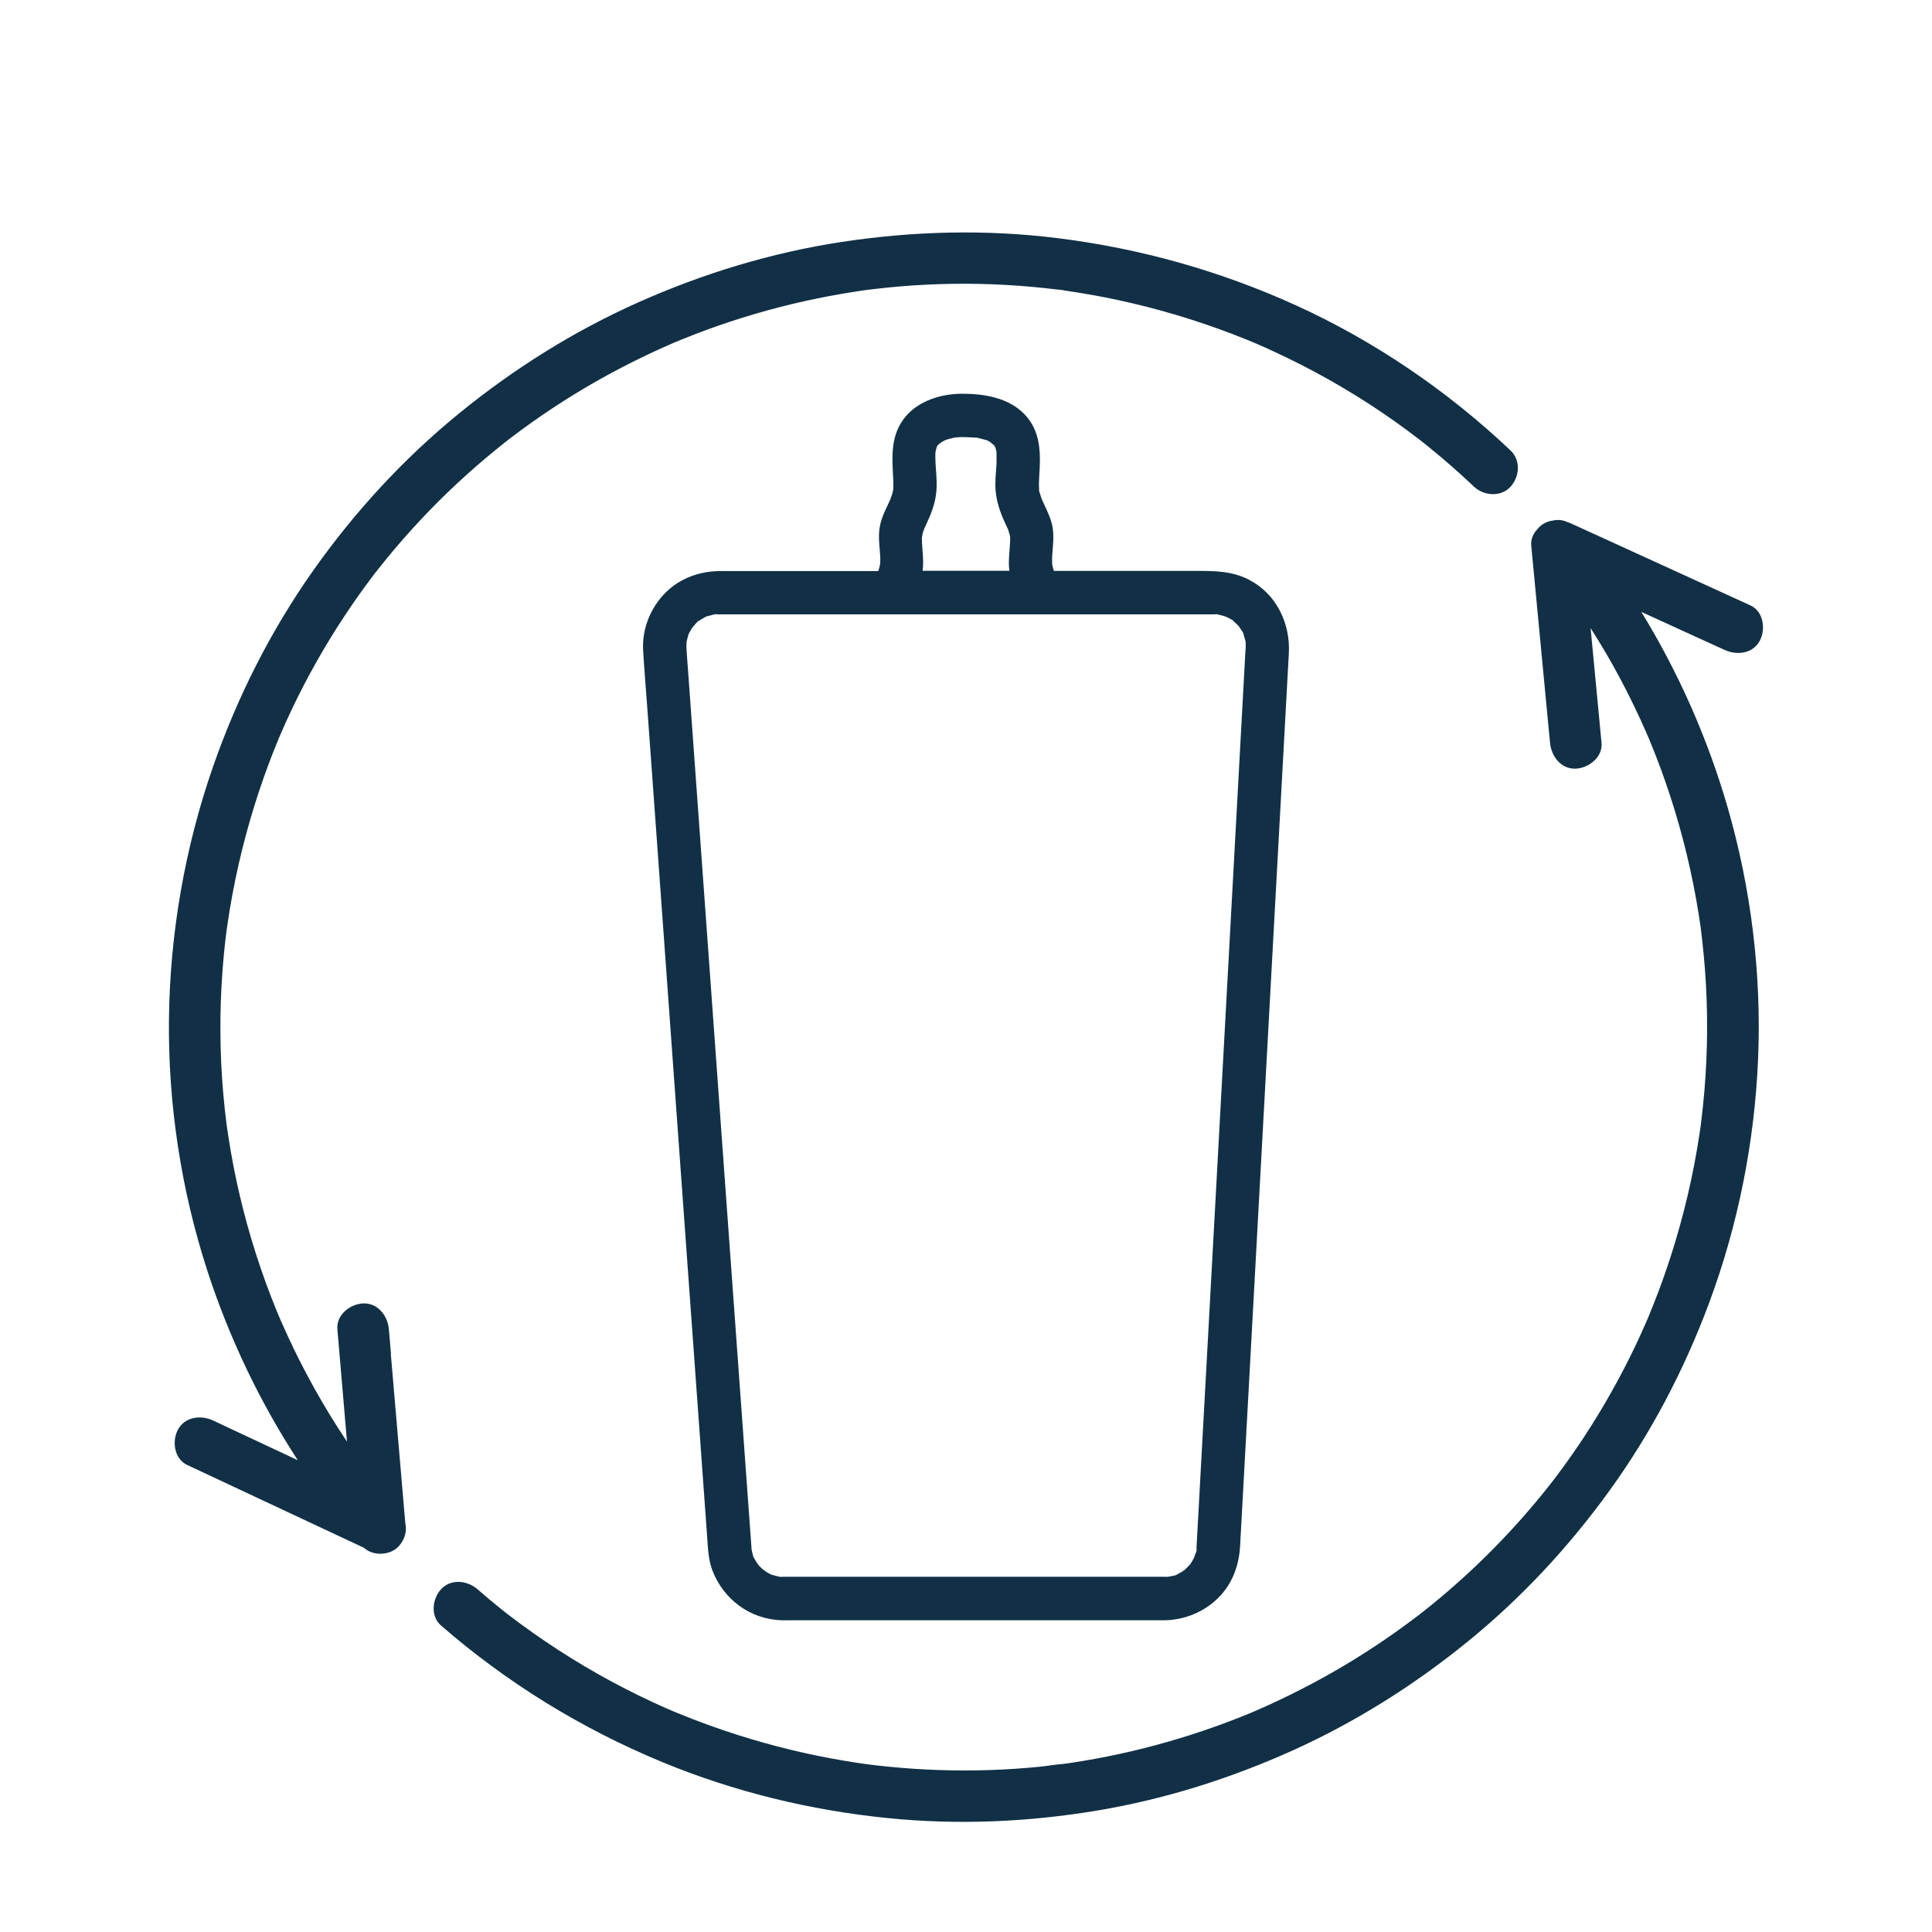
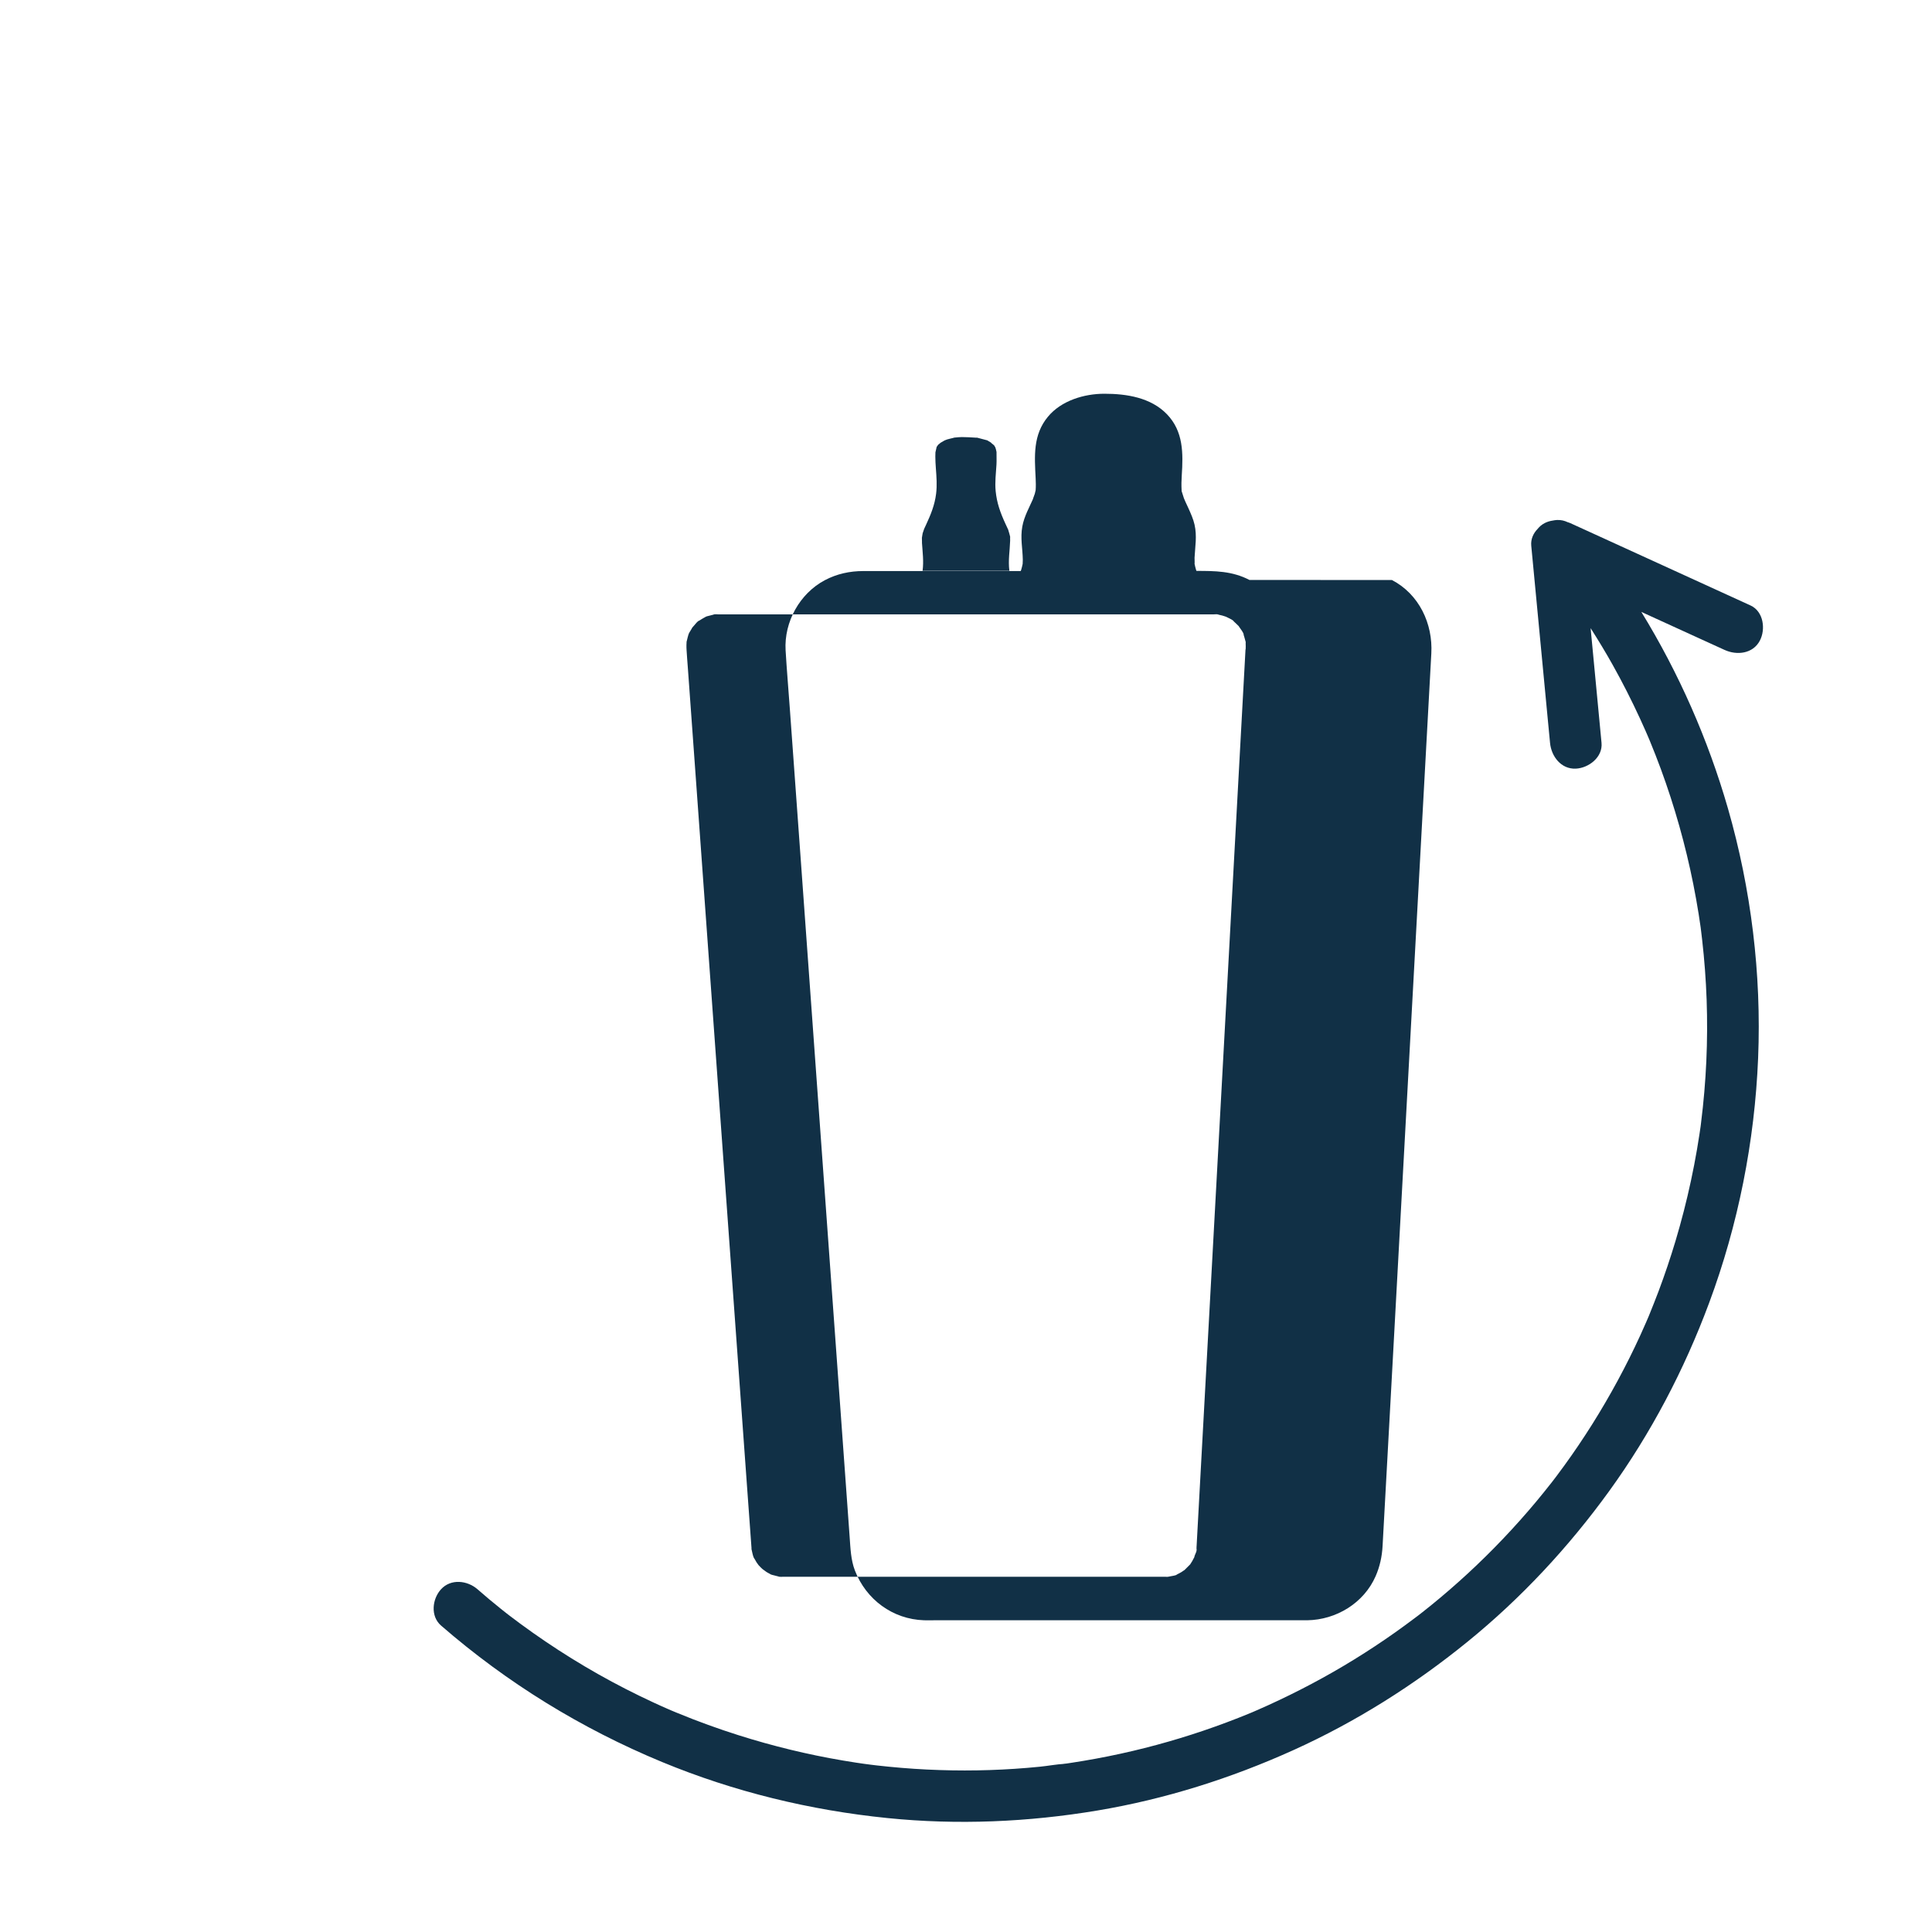
<svg xmlns="http://www.w3.org/2000/svg" id="Vrstva_1" data-name="Vrstva 1" viewBox="0 0 400 400">
  <defs>
    <style>
      .cls-1 {
        fill: #113046;
        stroke-width: 0px;
      }
    </style>
  </defs>
  <g>
    <path class="cls-1" d="m357.06,134.56c2.53,1.16,5.85.81,7.29-1.91,1.24-2.34.79-6.05-1.91-7.29-10.88-4.97-21.75-9.94-32.63-14.91-1.56-.71-3.11-1.42-4.67-2.13-.19-.09-.39-.15-.58-.21-.65-.31-1.38-.49-2.2-.45-.29.01-.59.06-.89.12-1.2.17-2.31.71-3.11,1.71-.9.92-1.46,2.13-1.33,3.5,1.13,11.9,2.27,23.81,3.4,35.71.16,1.7.32,3.4.49,5.11.26,2.77,2.26,5.46,5.33,5.33,2.66-.12,5.61-2.36,5.33-5.33-.75-7.92-1.51-15.84-2.26-23.76,1.59,2.5,3.13,5.03,4.57,7.61,2.03,3.62,3.91,7.33,5.65,11.1.4.87.8,1.74,1.18,2.62.19.44.38.88.57,1.32.01.03.02.05.03.07.09.21.18.43.27.64.79,1.92,1.55,3.86,2.27,5.81,2.85,7.76,5.1,15.73,6.72,23.84.41,2.06.78,4.12,1.11,6.19.15.96.29,1.92.43,2.88,0,.01,0,.02,0,.03.03.24.06.48.09.72.07.56.14,1.13.2,1.69.47,4.12.78,8.26.93,12.41.3,8.49-.09,17.01-1.15,25.44-.01.11-.03.23-.04.34-.01.11-.05.38-.06.48-.07.5-.14.99-.22,1.49-.16,1.08-.34,2.16-.52,3.23-.37,2.16-.79,4.32-1.25,6.47-.9,4.2-1.97,8.37-3.2,12.49-1.05,3.5-2.22,6.97-3.5,10.39-.64,1.69-1.31,3.37-1.99,5.05-.04.09-.06.14-.08.19-.01.03-.01.03-.03.07-.16.38-.33.76-.49,1.14-.39.89-.78,1.77-1.18,2.65-2.92,6.38-6.27,12.57-10.01,18.52-1.83,2.9-3.75,5.75-5.77,8.53-.51.71-1.03,1.41-1.55,2.1-.24.32-.48.64-.73.96-.07.09-.14.18-.21.27-.02.03-.04.05-.06.08-1.07,1.36-2.16,2.72-3.27,4.05-4.38,5.24-9.1,10.2-14.12,14.84-2.47,2.28-5.02,4.49-7.63,6.61-.66.54-1.33,1.07-2.01,1.6-.09.07-.46.36-.63.49-.22.17-.54.41-.64.48-1.36,1.03-2.75,2.04-4.14,3.03-5.53,3.91-11.3,7.47-17.28,10.64-2.96,1.57-5.97,3.05-9.02,4.44-.78.35-1.56.7-2.34,1.04-.31.13-.61.26-.92.4-.18.07-.35.15-.53.22-1.58.65-3.17,1.28-4.78,1.88-6.36,2.39-12.88,4.37-19.49,5.93-3.36.79-6.74,1.47-10.14,2.04-.79.13-1.57.26-2.36.38-.39.06-.79.12-1.18.18-.53.08-1.47.12-.36.06-1.72.09-3.45.43-5.17.6-6.89.69-13.83.92-20.75.69-3.54-.11-7.07-.35-10.59-.7-.82-.08-1.63-.17-2.45-.26-.41-.05-.82-.1-1.23-.15-.2-.03-.41-.05-.61-.08-.1-.01-.62-.08-.76-.1-.2-.03-.41-.06-.48-.07-.41-.06-.82-.12-1.23-.18-.89-.14-1.77-.28-2.66-.43-7.32-1.24-14.55-3-21.62-5.24-4.23-1.34-8.4-2.85-12.51-4.54-.23-.1-.47-.19-.7-.29-.01,0-.16-.07-.29-.12-.13-.06-.29-.13-.31-.13-.23-.1-.46-.2-.7-.3-1.08-.47-2.15-.95-3.22-1.45-1.9-.88-3.78-1.8-5.64-2.75-7.64-3.91-14.95-8.45-21.86-13.54-.72-.53-1.44-1.08-2.16-1.62-.14-.11-.53-.41-.66-.51-.38-.3-.77-.61-1.15-.91-1.65-1.32-3.27-2.68-4.86-4.07-2.1-1.82-5.49-2.22-7.53,0-1.84,2-2.25,5.58,0,7.53,13.67,11.87,29.05,21.33,45.77,28.25,14.89,6.16,30.63,9.98,46.65,11.6,14.49,1.47,29.1.84,43.46-1.56,14.02-2.35,27.62-6.65,40.57-12.5,12.96-5.86,25.02-13.47,36.06-22.44,11.14-9.05,20.95-19.61,29.36-31.23,8.64-11.95,15.52-25.09,20.66-38.91,6.03-16.21,9.44-33.43,10.15-50.71.71-17.38-1.44-34.97-6.25-51.69-4.11-14.26-10.16-28.02-17.93-40.68,4.2,1.92,8.41,3.84,12.61,5.76,1.56.71,3.11,1.42,4.67,2.13Zm-35.66,172.15c.1-.13.14-.17,0,0h0Z" />
-     <path class="cls-1" d="m80.95,280.3c-.15-1.7-.29-3.41-.44-5.11-.24-2.77-2.28-5.46-5.33-5.33-2.68.12-5.58,2.35-5.33,5.33.66,7.76,1.33,15.52,1.99,23.28-1.23-1.83-2.42-3.69-3.57-5.57-2.17-3.56-4.2-7.2-6.09-10.91-.93-1.82-1.82-3.66-2.67-5.52-.43-.93-.85-1.86-1.26-2.8-.18-.4-.35-.8-.52-1.2,0,0-.33-.78-.42-1-3.2-7.81-5.78-15.88-7.7-24.09-.96-4.09-1.75-8.23-2.38-12.39-.07-.47-.14-.94-.21-1.42-.03-.19-.05-.39-.08-.58,0-.05,0-.08-.02-.13-.13-1.03-.25-2.06-.37-3.09-.23-2.15-.42-4.3-.57-6.45-.57-8.56-.45-17.16.37-25.69.1-1.06.21-2.12.34-3.18.07-.57.14-1.14.21-1.71,0-.02.01-.11.03-.2.03-.18.07-.53.08-.58.31-2.21.67-4.41,1.08-6.61.81-4.36,1.79-8.69,2.96-12.97,1.03-3.78,2.19-7.53,3.49-11.22.63-1.78,1.28-3.55,1.97-5.3.33-.84.67-1.68,1.01-2.51.09-.21.2-.48.25-.61.17-.39.34-.79.51-1.18,2.89-6.64,6.24-13.08,10.02-19.26,1.86-3.05,3.83-6.03,5.89-8.95,1.05-1.48,2.12-2.94,3.21-4.38.3-.39.71-.92.15-.19.29-.37.58-.74.87-1.1.54-.68,1.08-1.36,1.63-2.03,4.5-5.5,9.37-10.69,14.56-15.53,2.56-2.39,5.2-4.69,7.91-6.9.66-.54,1.33-1.08,2-1.61.28-.22.56-.44.84-.66.2-.15.39-.3.59-.45,1.36-1.03,2.74-2.05,4.14-3.04,5.74-4.07,11.74-7.76,17.97-11.03,3.08-1.62,6.22-3.15,9.4-4.57.78-.35,1.56-.69,2.35-1.03.03-.01.03-.01.06-.02.04-.02.06-.03.13-.05.49-.2.97-.4,1.46-.6,1.59-.64,3.18-1.26,4.79-1.85,6.63-2.43,13.42-4.43,20.32-5.96,3.43-.76,6.89-1.41,10.37-1.95.46-.07.92-.14,1.38-.21.07-.01.27-.04.47-.07-.21.03.71-.1.88-.12.53-.07,1.06-.13,1.59-.19,1.72-.2,3.45-.37,5.18-.52,7.19-.6,14.41-.7,21.61-.31,3.61.2,7.22.52,10.81.96.46.06.99.06,1.43.18-.02,0-.02,0-.04-.01.08.02.17.03.26.05.96.14,1.91.28,2.86.44,1.78.29,3.55.61,5.32.95,7.89,1.55,15.67,3.7,23.24,6.41,2.13.76,4.24,1.57,6.34,2.42.38.15.76.31,1.13.47-.12-.05.62.26.82.35,1.07.46,2.13.93,3.18,1.42,3.96,1.82,7.85,3.8,11.64,5.93,3.82,2.15,7.56,4.46,11.19,6.93,1.74,1.18,3.45,2.39,5.14,3.64.78.58,1.56,1.17,2.34,1.76.15.12.49.38.61.48.5.4,1.01.8,1.5,1.2,3.23,2.61,6.36,5.36,9.38,8.22,2.03,1.91,5.55,2.16,7.53,0,1.91-2.08,2.16-5.49,0-7.53-13.04-12.33-28.07-22.59-44.41-30.03-15.61-7.1-32.06-11.73-49.07-13.88-14.97-1.89-30.07-1.52-44.98.75-14.59,2.22-28.74,6.54-42.21,12.55-13.35,5.96-25.77,13.77-37.09,23.01-11.48,9.37-21.56,20.35-30.11,32.45-8.8,12.46-15.73,26.2-20.74,40.59-5.84,16.76-8.94,34.55-9.14,52.3-.19,17.65,2.52,35.42,7.98,52.2,4.49,13.78,10.78,26.98,18.69,39.13-4.3-2.01-8.6-4.03-12.89-6.04-1.55-.73-3.1-1.45-4.64-2.18-2.52-1.18-5.86-.79-7.29,1.91-1.25,2.36-.78,6.02,1.91,7.29,10.83,5.07,21.66,10.15,32.48,15.22,1.37.64,2.75,1.29,4.12,1.93,1.92,1.78,5.45,1.6,7.2-.3,1.32-1.44,1.74-3.18,1.37-4.84-1-11.67-2-23.35-3-35.02Zm-33.96-47.05c.02.12.02.16,0,0h0Z" />
  </g>
-   <path class="cls-1" d="m258.68,120.07c-3.57-1.86-7.14-1.87-10.97-1.87h-29.5c-.02-.07-.05-.14-.08-.22-.12-.41-.23-.83-.31-1.26.04.03,0-1.11,0-1.25.12-2.38.53-4.46,0-6.84-.26-1.16-.76-2.27-1.24-3.34-.22-.49-.45-.98-.68-1.47-.05-.11-.23-.54-.29-.68-.15-.42-.27-.83-.4-1.26-.03-.1-.05-.17-.07-.22,0-.05,0-.1,0-.16-.06-1.02-.04-2.03.03-3.05.3-4.58.36-9.14-3.07-12.69-3.34-3.46-8.36-4.24-12.95-4.24,0,0,0,0,0,0,0,0,0,0,0,0,0,0,0,0,0,0,0,0,0,0,0,0-4.2,0-8.92,1.42-11.68,4.75-3.14,3.78-2.78,8.17-2.55,12.76.04.81.06,1.64,0,2.45-.02.03-.14.61-.18.76-.05.17-.64,1.69-.25.81-.85,1.94-1.95,3.84-2.33,5.95-.44,2.39.06,4.52.1,6.89,0,.13-.04.79-.03.86-.08.42-.19.83-.31,1.24-.02.08-.06.16-.09.24h-24.15c-2.82,0-5.63,0-8.45,0-2.79,0-5.47.58-7.95,1.89-5.21,2.75-8.47,8.66-8.13,14.52.24,4.05.59,8.09.88,12.14.74,10.23,1.48,20.46,2.22,30.68.98,13.58,1.96,27.16,2.94,40.74,1.03,14.22,2.06,28.45,3.08,42.67.87,12.04,1.74,24.09,2.61,36.13.51,7.07,1.02,14.14,1.53,21.21.17,2.34.24,4.74,1.09,6.95,2.32,6.01,7.82,10.09,14.32,10.3.7.02,1.4,0,2.1,0h77.22c6.01-.09,11.73-3.56,14.17-9.13.88-2.02,1.32-4.07,1.44-6.27.1-1.76.19-3.53.29-5.29.47-8.52.93-17.04,1.4-25.56l2.1-38.52c.78-14.36,1.57-28.71,2.35-43.07.71-13.07,1.43-26.13,2.14-39.2.49-8.97.98-17.94,1.47-26.92.11-2.07.23-4.15.34-6.22.34-6.15-2.53-12.26-8.15-15.19Zm-2.04,9.79s-.05-.07-.07-.11c.03.04.05.08.07.11Zm-4.33-2.61s-.17-.04-.31-.07c.13,0,.24.02.31.07Zm-61.42-14.92c-.02-.34-.02-.68-.02-1.02.02.04.1-.73.16-.92.04-.13.3-.84.31-.9.12-.27.25-.55.38-.82.99-2.13,1.8-4.11,2.09-6.44.22-1.77.08-3.52-.05-5.29-.06-.81-.11-1.62-.11-2.43,0-.26,0-.53.02-.79,0-.03,0-.05,0-.07.05-.17.21-.91.23-1.01.02-.06.02-.09.03-.13.04-.04.09-.11.16-.21.06-.09.09-.14.12-.19.03-.02.04-.03.07-.06.15-.14.39-.32.47-.39.27-.17.54-.33.83-.48.13-.05.35-.15.52-.2.4-.12.8-.2,1.2-.3.13-.03.22-.06.28-.08.05,0,.13,0,.24-.02.43-.04.88-.09,1.31-.09.95,0,1.89.06,2.83.12.22.01.31.02.37.01.04.02.12.04.3.08.55.13,1.08.28,1.63.43.06.02.09.02.13.03.04.03.08.06.16.1.24.14.47.28.7.42-.3-.16.37.35.56.51.09.14.18.28.26.43.05.14.09.28.13.42.05.18.08.36.12.54-.02.86.04,1.72-.01,2.58-.11,1.83-.35,3.67-.17,5.51.24,2.45.96,4.45,1.98,6.67.17.37.34.74.51,1.1.05.11.08.17.11.23.01.05.02.1.05.19.12.42.26.83.35,1.26-.02.09,0,.64,0,.8-.07,2.16-.44,4.11-.16,6.26h-17.97c.26-2.01,0-3.83-.13-5.87Zm-44.58,15.28c-.07.03-.19.08-.38.17.09-.07.23-.12.38-.17Zm13.07,198.26c.13.06.26.11.39.17-.16-.04-.31-.09-.39-.17Zm1.74.52c.16.02.32.05.49.07-.2,0-.39,0-.49-.07Zm80.61.07c.08-.01.21-.03.43-.07-.09.05-.25.06-.43.07Zm16.14-192.02c-.02.37-.04.73-.06,1.1-.33,5.99-.65,11.98-.98,17.97l-1.85,33.94c-.75,13.83-1.51,27.66-2.26,41.48-.75,13.81-1.51,27.62-2.26,41.43-.6,10.98-1.2,21.96-1.8,32.94-.3,5.51-.6,11.01-.9,16.52,0,.17-.02.34-.03.5,0,.04,0,.07,0,.11,0,0,0,.01,0,.02,0,.12-.02.32-.02.35-.06.92.05-.13.03-.18.17.47-.43,1.31-.47,1.78,0,0,0,0,0,0-.15.28-.29.57-.45.84-.11.19-.24.36-.35.55-.02.03-.03.05-.04.08-.01.01-.02.02-.04.04-.37.39-.75.77-1.14,1.14,0,0,0,0-.01.01-.22.11-.44.3-.65.43-.28.17-.57.31-.86.46-.1.05-.16.1-.2.14-.39.14-.91.21-1.22.27-.11.02-.22.04-.33.07-.12.02-.21.03-.26.04-.22,0-.45-.02-.57-.02h-76.97c-.67,0-1.33,0-2,0-.12,0-.34.02-.55.02-.21-.03-.43-.07-.64-.12-.27-.06-.54-.13-.81-.21-.1-.03-.24-.06-.37-.09-.18-.08-.36-.17-.54-.26-.19-.1-.38-.21-.57-.32-.21-.12-1.02-.79-.68-.47-.32-.29-.63-.57-.92-.9-.03-.03-.06-.07-.09-.11,0-.02-.31-.42-.39-.55-.15-.23-.27-.48-.41-.71-.04-.06-.09-.15-.15-.23-.23-.52-.32-1.17-.45-1.68,0-.03-.01-.05-.02-.07,0-.04,0-.07,0-.12,0-.05,0-.09,0-.14-.01-.18-.03-.36-.04-.54-.05-.74-.11-1.48-.16-2.22-.21-2.84-.41-5.68-.62-8.52-.71-9.86-1.43-19.73-2.14-29.59-.97-13.35-1.93-26.71-2.9-40.06-1.02-14.07-2.03-28.13-3.05-42.2-.88-12.14-1.76-24.29-2.63-36.43-.55-7.56-1.09-15.12-1.64-22.68-.09-1.2-.19-2.41-.26-3.61-.02-.36-.04-.71-.03-1.07,0-.23.03-.46.03-.68,0-.01,0-.02,0-.04,0-.03.02-.06.03-.1.15-.54.25-1.16.48-1.68.17-.27.46-.77.53-.88.04-.06.09-.17.15-.27.1-.13.24-.27.32-.36.27-.3.77-1,1.17-1.12-.13.1-.27.2-.4.3.17-.13.35-.25.54-.37.27-.18.56-.34.84-.5.1-.05.19-.1.29-.15.12-.06.2-.09.25-.12.13-.03.27-.06.37-.09.27-.08.54-.15.81-.21.11-.02.22-.04.33-.07.51-.08.45-.08-.18.02.24-.15.81-.04,1.09-.05.2,0,.41,0,.61,0h101.24c.2,0,.41,0,.61,0,.16,0,.42-.03.66-.03.06.01.13.03.23.05.33.07.65.14.97.23.21.06.42.14.63.2.05.02.07.03.11.04.1.05.21.1.31.15.3.16.84.38,1.17.65.04.06.1.13.17.2.19.19.39.36.58.55.09.1.26.24.4.39.03.05.06.11.12.19.27.43.91,1.15.95,1.68l-.2-.48c.08.2.15.41.22.62.07.21.13.42.18.63.04.17.13.43.18.66-.01.09-.02.19-.01.28.02.41.02.82,0,1.23Z" />
+   <path class="cls-1" d="m258.68,120.07c-3.57-1.86-7.14-1.87-10.97-1.87c-.02-.07-.05-.14-.08-.22-.12-.41-.23-.83-.31-1.26.04.03,0-1.11,0-1.25.12-2.38.53-4.46,0-6.84-.26-1.16-.76-2.27-1.24-3.34-.22-.49-.45-.98-.68-1.47-.05-.11-.23-.54-.29-.68-.15-.42-.27-.83-.4-1.26-.03-.1-.05-.17-.07-.22,0-.05,0-.1,0-.16-.06-1.02-.04-2.03.03-3.05.3-4.58.36-9.14-3.07-12.69-3.34-3.46-8.36-4.24-12.95-4.24,0,0,0,0,0,0,0,0,0,0,0,0,0,0,0,0,0,0,0,0,0,0,0,0-4.2,0-8.92,1.42-11.68,4.75-3.14,3.78-2.78,8.17-2.55,12.76.04.81.06,1.64,0,2.45-.02.03-.14.61-.18.76-.05.17-.64,1.69-.25.81-.85,1.94-1.95,3.84-2.33,5.95-.44,2.39.06,4.52.1,6.89,0,.13-.04.79-.03.86-.08.42-.19.83-.31,1.24-.02.08-.06.16-.09.24h-24.15c-2.82,0-5.63,0-8.45,0-2.79,0-5.47.58-7.95,1.89-5.21,2.75-8.47,8.66-8.13,14.52.24,4.05.59,8.09.88,12.14.74,10.23,1.48,20.46,2.22,30.68.98,13.58,1.96,27.16,2.94,40.74,1.03,14.22,2.06,28.45,3.08,42.67.87,12.04,1.74,24.09,2.61,36.13.51,7.07,1.02,14.14,1.53,21.21.17,2.34.24,4.74,1.09,6.95,2.32,6.01,7.82,10.09,14.32,10.3.7.02,1.4,0,2.1,0h77.22c6.01-.09,11.73-3.56,14.17-9.13.88-2.02,1.32-4.07,1.44-6.27.1-1.76.19-3.53.29-5.29.47-8.52.93-17.04,1.4-25.56l2.1-38.52c.78-14.36,1.57-28.71,2.35-43.07.71-13.07,1.43-26.13,2.14-39.2.49-8.97.98-17.94,1.47-26.92.11-2.07.23-4.15.34-6.22.34-6.15-2.53-12.26-8.15-15.19Zm-2.04,9.79s-.05-.07-.07-.11c.03.04.05.08.07.11Zm-4.33-2.61s-.17-.04-.31-.07c.13,0,.24.02.31.07Zm-61.42-14.92c-.02-.34-.02-.68-.02-1.02.02.04.1-.73.16-.92.04-.13.3-.84.31-.9.12-.27.25-.55.38-.82.99-2.13,1.8-4.11,2.09-6.44.22-1.77.08-3.52-.05-5.29-.06-.81-.11-1.62-.11-2.43,0-.26,0-.53.02-.79,0-.03,0-.05,0-.07.05-.17.21-.91.23-1.01.02-.06.02-.09.03-.13.04-.04.09-.11.16-.21.06-.09.09-.14.12-.19.03-.02.04-.03.07-.06.15-.14.39-.32.47-.39.27-.17.54-.33.83-.48.13-.05.35-.15.52-.2.4-.12.8-.2,1.2-.3.13-.03.22-.06.28-.08.05,0,.13,0,.24-.02.43-.04.88-.09,1.31-.09.95,0,1.89.06,2.83.12.22.01.31.02.37.01.04.02.12.04.3.08.55.13,1.08.28,1.63.43.06.02.09.02.13.03.04.03.08.06.16.1.24.14.47.28.7.42-.3-.16.37.35.56.51.09.14.18.28.26.43.05.14.09.28.13.42.05.18.08.36.12.54-.02.86.04,1.72-.01,2.58-.11,1.83-.35,3.67-.17,5.51.24,2.45.96,4.45,1.98,6.67.17.37.34.74.51,1.1.05.11.08.17.11.23.01.05.02.1.05.19.12.42.26.83.35,1.26-.02.09,0,.64,0,.8-.07,2.16-.44,4.11-.16,6.26h-17.97c.26-2.01,0-3.83-.13-5.87Zm-44.58,15.28c-.07.03-.19.08-.38.17.09-.07.23-.12.38-.17Zm13.07,198.26c.13.06.26.11.39.17-.16-.04-.31-.09-.39-.17Zm1.74.52c.16.02.32.05.49.07-.2,0-.39,0-.49-.07Zm80.61.07c.08-.01.21-.03.43-.07-.09.05-.25.06-.43.07Zm16.14-192.02c-.02.37-.04.73-.06,1.1-.33,5.99-.65,11.98-.98,17.97l-1.85,33.94c-.75,13.83-1.51,27.66-2.26,41.48-.75,13.81-1.51,27.62-2.26,41.43-.6,10.98-1.2,21.96-1.8,32.94-.3,5.51-.6,11.01-.9,16.52,0,.17-.02.34-.03.5,0,.04,0,.07,0,.11,0,0,0,.01,0,.02,0,.12-.02.32-.02.35-.06.92.05-.13.03-.18.17.47-.43,1.31-.47,1.78,0,0,0,0,0,0-.15.28-.29.57-.45.84-.11.19-.24.36-.35.55-.02.03-.03.05-.04.08-.01.01-.02.02-.04.04-.37.39-.75.77-1.14,1.14,0,0,0,0-.01.01-.22.11-.44.3-.65.43-.28.17-.57.31-.86.46-.1.05-.16.1-.2.14-.39.14-.91.21-1.22.27-.11.02-.22.04-.33.07-.12.02-.21.03-.26.04-.22,0-.45-.02-.57-.02h-76.97c-.67,0-1.33,0-2,0-.12,0-.34.02-.55.02-.21-.03-.43-.07-.64-.12-.27-.06-.54-.13-.81-.21-.1-.03-.24-.06-.37-.09-.18-.08-.36-.17-.54-.26-.19-.1-.38-.21-.57-.32-.21-.12-1.02-.79-.68-.47-.32-.29-.63-.57-.92-.9-.03-.03-.06-.07-.09-.11,0-.02-.31-.42-.39-.55-.15-.23-.27-.48-.41-.71-.04-.06-.09-.15-.15-.23-.23-.52-.32-1.17-.45-1.68,0-.03-.01-.05-.02-.07,0-.04,0-.07,0-.12,0-.05,0-.09,0-.14-.01-.18-.03-.36-.04-.54-.05-.74-.11-1.48-.16-2.22-.21-2.84-.41-5.68-.62-8.52-.71-9.86-1.43-19.73-2.14-29.59-.97-13.35-1.93-26.71-2.9-40.06-1.02-14.07-2.03-28.13-3.05-42.2-.88-12.14-1.76-24.29-2.63-36.43-.55-7.56-1.09-15.12-1.64-22.68-.09-1.2-.19-2.41-.26-3.61-.02-.36-.04-.71-.03-1.07,0-.23.03-.46.03-.68,0-.01,0-.02,0-.04,0-.03.02-.06.03-.1.15-.54.25-1.16.48-1.68.17-.27.46-.77.53-.88.04-.06.09-.17.15-.27.1-.13.24-.27.32-.36.27-.3.77-1,1.17-1.12-.13.1-.27.2-.4.3.17-.13.35-.25.54-.37.27-.18.56-.34.84-.5.1-.05.19-.1.29-.15.12-.06.2-.09.25-.12.13-.03.27-.06.37-.09.27-.08.54-.15.81-.21.11-.02.22-.04.33-.07.51-.08.45-.08-.18.02.24-.15.81-.04,1.09-.05.2,0,.41,0,.61,0h101.24c.2,0,.41,0,.61,0,.16,0,.42-.03.66-.03.06.01.13.03.23.05.33.07.65.14.97.23.21.06.42.14.63.2.05.02.07.03.11.04.1.05.21.1.31.15.3.16.84.38,1.17.65.04.06.1.13.17.2.19.19.39.36.58.55.09.1.26.24.4.39.03.05.06.11.12.19.27.43.91,1.15.95,1.68l-.2-.48c.08.2.15.41.22.62.07.21.13.42.18.63.04.17.13.43.18.66-.01.09-.02.19-.01.28.02.41.02.82,0,1.23Z" />
</svg>